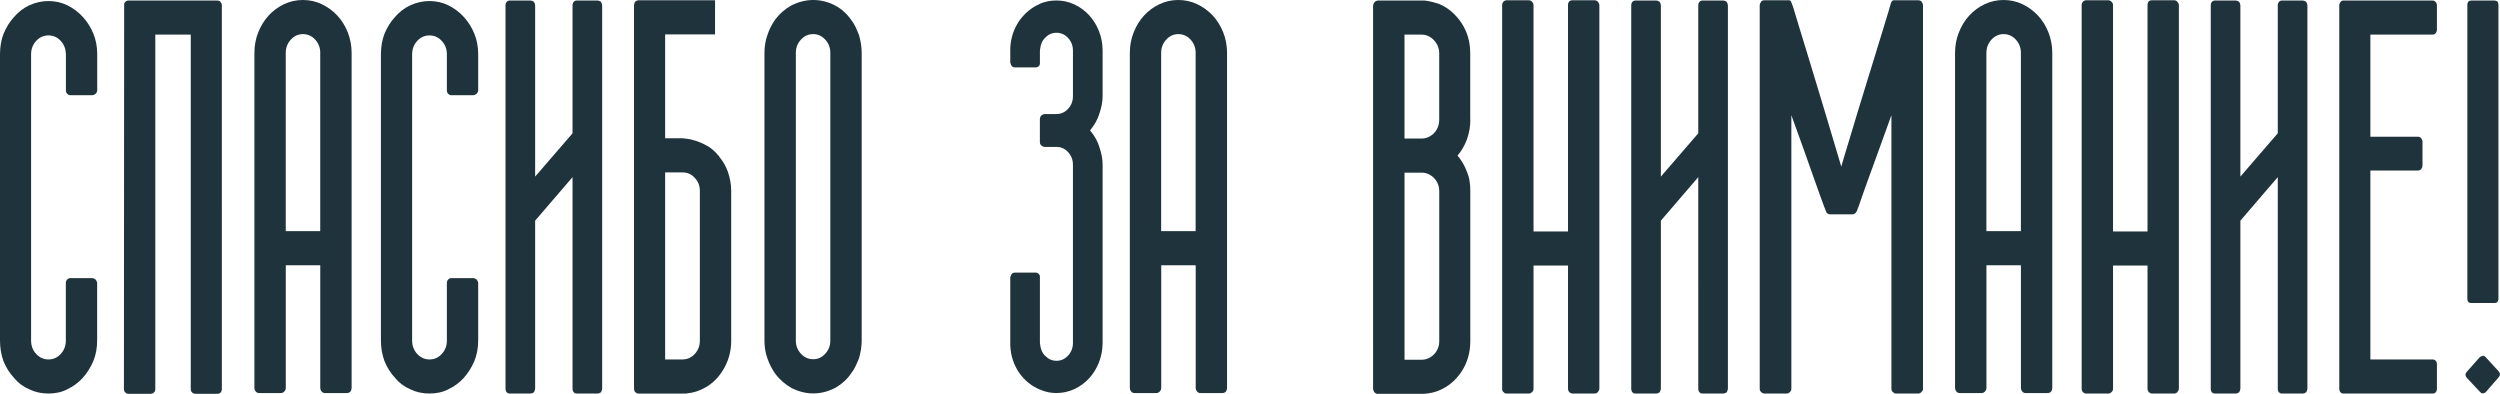
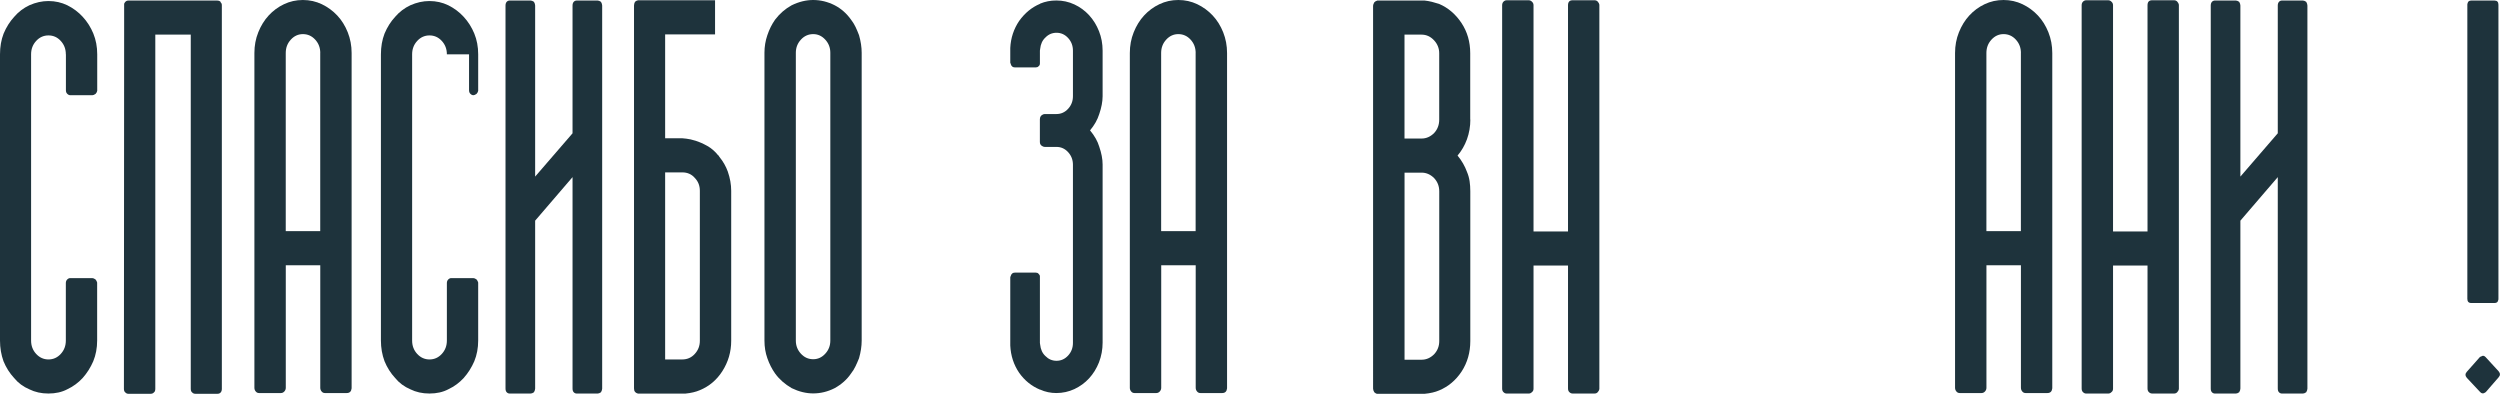
<svg xmlns="http://www.w3.org/2000/svg" id="Слой_1" x="0px" y="0px" viewBox="0 0 670.61 105.64" style="enable-background:new 0 0 670.61 105.64;" xml:space="preserve">
  <style type="text/css"> .st0{fill:#1E333C;} </style>
  <g>
    <path class="st0" d="M17.66,14.57c0-1.41-0.45-2.6-1.36-3.59C15.4,9.99,14.3,9.5,13,9.5c-1.29,0-2.39,0.49-3.3,1.48 s-1.36,2.18-1.36,3.59v76.78c0,1.41,0.45,2.6,1.36,3.59c0.91,0.98,2.01,1.48,3.3,1.48c1.29,0,2.39-0.49,3.3-1.48 c0.91-0.99,1.36-2.18,1.36-3.59V75.94c0-0.38,0.11-0.68,0.32-0.92c0.26-0.28,0.54-0.42,0.84-0.42h5.95c0.22,0,0.5,0.12,0.84,0.35 c0.21,0.24,0.37,0.52,0.45,0.84v15.55c0,2.02-0.35,3.87-1.04,5.56c-0.73,1.69-1.68,3.19-2.85,4.5c-1.17,1.27-2.54,2.28-4.14,3.03 c-1.42,0.75-3.1,1.13-5.05,1.13c-1.9,0-3.6-0.38-5.11-1.13c-1.64-0.7-3-1.71-4.08-3.03c-1.21-1.31-2.16-2.81-2.85-4.5 C0.32,95.18,0,93.32,0,91.35V14.57c0-2.02,0.32-3.87,0.97-5.56C1.7,7.27,2.65,5.77,3.82,4.5c1.12-1.31,2.48-2.35,4.08-3.1 C9.57,0.66,11.28,0.28,13,0.28c1.81,0,3.49,0.38,5.05,1.13c1.6,0.8,2.98,1.83,4.14,3.1c1.21,1.31,2.16,2.82,2.85,4.5 s1.04,3.54,1.04,5.56v9.78c-0.04,0.28-0.19,0.56-0.45,0.84c-0.35,0.24-0.63,0.35-0.84,0.35h-5.95c-0.3,0-0.58-0.14-0.84-0.42 c-0.22-0.23-0.32-0.54-0.32-0.92V14.57z" />
    <path class="st0" d="M59.51,104.3c0,0.42-0.11,0.75-0.32,0.98c-0.22,0.24-0.5,0.35-0.84,0.35H52.4c-0.35,0-0.63-0.12-0.84-0.35 c-0.26-0.19-0.39-0.52-0.39-0.98V9.29h-9.51v95.01c0,0.47-0.13,0.8-0.39,0.98c-0.22,0.24-0.5,0.35-0.84,0.35h-6.02 c-0.3,0-0.56-0.12-0.78-0.35c-0.26-0.19-0.39-0.52-0.39-0.98l0.06-96.42v-6.4V0.99l0.13-0.21c0-0.05,0.06-0.14,0.19-0.28 c0.21-0.23,0.47-0.35,0.78-0.35h23.87c0.39,0,0.69,0.12,0.91,0.35v0.07c0,0.05,0.04,0.12,0.13,0.21c0.09,0.09,0.13,0.17,0.13,0.21 c0.04,0.05,0.07,0.21,0.07,0.49v6.4V104.3z" />
    <path class="st0" d="M81.25,0c1.81,0,3.5,0.38,5.08,1.13c1.57,0.75,2.95,1.76,4.14,3.03c1.19,1.27,2.12,2.77,2.81,4.5 c0.69,1.74,1.04,3.59,1.04,5.56v89.94c-0.09,0.84-0.52,1.27-1.29,1.27h-5.89c-0.35,0-0.64-0.14-0.87-0.42 c-0.24-0.28-0.36-0.61-0.36-0.99V71.15h-9.25v32.87c0,0.38-0.13,0.7-0.39,0.99c-0.26,0.28-0.56,0.42-0.91,0.42h-5.89 c-0.35,0-0.64-0.14-0.87-0.42c-0.24-0.28-0.36-0.61-0.36-0.99v-89.8c0-1.97,0.34-3.82,1.04-5.56c0.69-1.73,1.62-3.24,2.78-4.5 c1.17-1.27,2.53-2.28,4.11-3.03C77.75,0.38,79.44,0,81.25,0z M85.91,14.22c0-1.41-0.45-2.6-1.36-3.59s-2.01-1.48-3.3-1.48 c-1.25,0-2.33,0.49-3.24,1.48c-0.91,0.99-1.36,2.18-1.36,3.59V62h9.25V14.22z" />
-     <path class="st0" d="M119.87,14.57c0-1.41-0.45-2.6-1.36-3.59c-0.91-0.99-2.01-1.48-3.3-1.48c-1.29,0-2.39,0.49-3.3,1.48 s-1.36,2.18-1.36,3.59v76.78c0,1.41,0.45,2.6,1.36,3.59c0.91,0.98,2.01,1.48,3.3,1.48c1.29,0,2.39-0.49,3.3-1.48 c0.91-0.99,1.36-2.18,1.36-3.59V75.94c0-0.38,0.11-0.68,0.32-0.92c0.26-0.28,0.54-0.42,0.84-0.42h5.95c0.22,0,0.5,0.12,0.84,0.35 c0.21,0.24,0.37,0.52,0.45,0.84v15.55c0,2.02-0.35,3.87-1.04,5.56c-0.73,1.69-1.68,3.19-2.85,4.5c-1.17,1.27-2.54,2.28-4.14,3.03 c-1.42,0.75-3.1,1.13-5.05,1.13c-1.9,0-3.6-0.38-5.11-1.13c-1.64-0.7-3-1.71-4.08-3.03c-1.21-1.31-2.16-2.81-2.85-4.5 c-0.65-1.74-0.97-3.59-0.97-5.56V14.57c0-2.02,0.32-3.87,0.97-5.56c0.73-1.74,1.68-3.24,2.85-4.5c1.12-1.31,2.48-2.35,4.08-3.1 c1.68-0.75,3.39-1.13,5.11-1.13c1.81,0,3.49,0.38,5.05,1.13c1.6,0.8,2.98,1.83,4.14,3.1c1.21,1.31,2.16,2.82,2.85,4.5 s1.04,3.54,1.04,5.56v9.78c-0.04,0.28-0.19,0.56-0.45,0.84c-0.35,0.24-0.63,0.35-0.84,0.35h-5.95c-0.3,0-0.58-0.14-0.84-0.42 c-0.22-0.23-0.32-0.54-0.32-0.92V14.57z" />
+     <path class="st0" d="M119.87,14.57c0-1.41-0.45-2.6-1.36-3.59c-0.91-0.99-2.01-1.48-3.3-1.48c-1.29,0-2.39,0.49-3.3,1.48 s-1.36,2.18-1.36,3.59v76.78c0,1.41,0.45,2.6,1.36,3.59c0.91,0.98,2.01,1.48,3.3,1.48c1.29,0,2.39-0.49,3.3-1.48 c0.91-0.99,1.36-2.18,1.36-3.59V75.94c0-0.38,0.11-0.68,0.32-0.92c0.26-0.28,0.54-0.42,0.84-0.42h5.95c0.22,0,0.5,0.12,0.84,0.35 c0.21,0.24,0.37,0.52,0.45,0.84v15.55c0,2.02-0.35,3.87-1.04,5.56c-0.73,1.69-1.68,3.19-2.85,4.5c-1.17,1.27-2.54,2.28-4.14,3.03 c-1.42,0.75-3.1,1.13-5.05,1.13c-1.9,0-3.6-0.38-5.11-1.13c-1.64-0.7-3-1.71-4.08-3.03c-1.21-1.31-2.16-2.81-2.85-4.5 c-0.65-1.74-0.97-3.59-0.97-5.56V14.57c0-2.02,0.32-3.87,0.97-5.56c0.73-1.74,1.68-3.24,2.85-4.5c1.12-1.31,2.48-2.35,4.08-3.1 c1.68-0.75,3.39-1.13,5.11-1.13c1.81,0,3.49,0.38,5.05,1.13c1.6,0.8,2.98,1.83,4.14,3.1c1.21,1.31,2.16,2.82,2.85,4.5 s1.04,3.54,1.04,5.56v9.78c-0.04,0.28-0.19,0.56-0.45,0.84c-0.35,0.24-0.63,0.35-0.84,0.35c-0.3,0-0.58-0.14-0.84-0.42 c-0.22-0.23-0.32-0.54-0.32-0.92V14.57z" />
    <path class="st0" d="M161.53,104.23c0,0.28-0.11,0.61-0.32,0.99c-0.35,0.24-0.65,0.35-0.91,0.35h-5.56c-0.35,0-0.62-0.12-0.84-0.35 c-0.22-0.23-0.32-0.56-0.32-0.99V47.51l-10.03,11.68v45.04c0,0.28-0.11,0.61-0.32,0.99c-0.35,0.24-0.65,0.35-0.91,0.35h-5.56 c-0.35,0-0.63-0.12-0.84-0.35c-0.22-0.23-0.32-0.56-0.32-0.99V1.48c0-0.42,0.11-0.75,0.32-0.99c0.21-0.23,0.5-0.35,0.84-0.35h5.56 c0.26,0,0.56,0.12,0.91,0.35c0.22,0.38,0.32,0.7,0.32,0.99v45.89l10.03-11.61V1.48c0-0.42,0.11-0.75,0.32-0.99 c0.22-0.23,0.5-0.35,0.84-0.35h5.56c0.26,0,0.56,0.12,0.91,0.35c0.21,0.38,0.32,0.7,0.32,0.99V104.23z" />
    <path class="st0" d="M195.23,46.03c0.6,1.74,0.91,3.45,0.91,5.14v40.26c0,2.96-0.8,5.68-2.39,8.16c-1.51,2.35-3.52,4.04-6.02,5.07 c-1.08,0.47-2.37,0.77-3.88,0.92h-12.68c-0.39-0.09-0.67-0.26-0.84-0.49c-0.17-0.19-0.26-0.49-0.26-0.92V1.48 c0-0.33,0.09-0.66,0.26-0.99c0.26-0.23,0.54-0.38,0.84-0.42h20.64v9.15h-13.39v27.87h4.59c0.04,0,0.41,0.04,1.1,0.11 c0.69,0.07,1.52,0.26,2.49,0.56c0.97,0.31,2,0.76,3.1,1.37c1.1,0.61,2.08,1.46,2.94,2.53l0.13,0.07c0.09,0.19,0.17,0.33,0.26,0.42 C193.98,43.33,194.72,44.62,195.23,46.03z M187.73,51.17c0-1.36-0.45-2.51-1.36-3.45c-0.86-0.99-1.98-1.48-3.36-1.48h-4.59v50.18 h4.59c1.34,0,2.46-0.49,3.36-1.48c0.91-0.99,1.36-2.16,1.36-3.52V51.17z" />
    <path class="st0" d="M228.29,5.28c0.47,0.61,0.87,1.26,1.2,1.94c0.32,0.68,0.64,1.42,0.94,2.22c0.47,1.64,0.71,3.21,0.71,4.72 v77.21c0,1.5-0.24,3.07-0.71,4.72c-0.3,0.75-0.61,1.47-0.94,2.15c-0.32,0.68-0.72,1.33-1.2,1.94c-1.08,1.6-2.54,2.91-4.4,3.94 c-1.85,0.94-3.77,1.41-5.76,1.41c-1.9,0-3.82-0.47-5.76-1.41c-1.86-1.08-3.34-2.39-4.46-3.94c-0.86-1.22-1.55-2.58-2.07-4.08 c-0.52-1.45-0.78-3.03-0.78-4.72V14.15c0-1.64,0.26-3.21,0.78-4.72c0.52-1.55,1.21-2.93,2.07-4.15c1.25-1.64,2.74-2.93,4.46-3.87 c1.94-0.94,3.86-1.41,5.76-1.41c1.98,0,3.9,0.47,5.76,1.41C225.62,2.3,227.08,3.59,228.29,5.28z M222.73,14.15 c0-1.36-0.45-2.53-1.36-3.52c-0.91-0.99-1.98-1.48-3.23-1.48c-1.29,0-2.39,0.49-3.3,1.48s-1.36,2.16-1.36,3.52v77.21 c0,1.36,0.45,2.53,1.36,3.52c0.91,0.99,2.01,1.48,3.3,1.48c1.25,0,2.33-0.49,3.23-1.48c0.91-0.98,1.36-2.16,1.36-3.52V14.15z" />
    <path class="st0" d="M294.86,30.61c-0.47,1.5-1.29,2.96-2.46,4.36c1.21,1.46,2.03,2.91,2.46,4.36c0.6,1.74,0.91,3.33,0.91,4.79 v47.79c0,1.83-0.32,3.59-0.97,5.28c-0.65,1.64-1.53,3.07-2.65,4.29c-1.12,1.22-2.44,2.18-3.95,2.89c-1.51,0.7-3.13,1.06-4.85,1.06 c-1.51,0-2.95-0.3-4.33-0.92h-0.07c-2.24-0.94-4.1-2.44-5.56-4.5c-1.47-2.16-2.26-4.6-2.39-7.32v-18.3c0-0.09,0.02-0.16,0.06-0.21 c0.04-0.05,0.06-0.09,0.06-0.14c0.17-0.61,0.54-0.91,1.1-0.91h5.63c0.3,0,0.54,0.09,0.71,0.28c0.26,0.24,0.39,0.47,0.39,0.7v17.88 c0,0.09,0.01,0.17,0.03,0.21c0.02,0.05,0.03,0.12,0.03,0.21c0.13,1.31,0.6,2.35,1.42,3.1c0.82,0.84,1.81,1.27,2.98,1.27 c1.21,0,2.24-0.47,3.11-1.41c0.86-0.94,1.29-2.06,1.29-3.38V44.2c0-1.31-0.43-2.44-1.29-3.38c-0.86-0.94-1.9-1.41-3.11-1.41h-3.17 c-0.09,0-0.16-0.01-0.23-0.04c-0.06-0.02-0.12-0.04-0.16-0.04c-0.6-0.23-0.91-0.63-0.91-1.2v-6.12c0-0.66,0.3-1.1,0.91-1.34 c0.04,0,0.1-0.01,0.16-0.04c0.07-0.02,0.14-0.04,0.23-0.04h3.17c1.21,0,2.24-0.47,3.11-1.41c0.86-0.94,1.29-2.06,1.29-3.38V13.58 c0-1.31-0.43-2.44-1.29-3.38c-0.86-0.94-1.9-1.41-3.11-1.41c-1.16,0-2.16,0.42-2.98,1.27c-0.82,0.75-1.29,1.78-1.42,3.1 c0,0.09-0.01,0.17-0.03,0.21c-0.02,0.05-0.03,0.12-0.03,0.21v3.45c0,0.33-0.13,0.59-0.39,0.77c-0.17,0.19-0.41,0.28-0.71,0.28 h-5.63c-0.56,0-0.93-0.3-1.1-0.92c0-0.05-0.01-0.08-0.03-0.11c-0.02-0.02-0.03-0.06-0.03-0.11c-0.04,0-0.06-0.07-0.06-0.21v-3.87 c0.13-2.67,0.93-5.09,2.39-7.25c1.51-2.11,3.36-3.64,5.56-4.57l0.07-0.07c1.34-0.56,2.78-0.84,4.33-0.84 c1.72,0,3.34,0.35,4.85,1.06c1.51,0.7,2.82,1.67,3.95,2.89c1.12,1.22,2,2.65,2.65,4.29c0.65,1.64,0.97,3.38,0.97,5.21v12.25 C295.76,27.28,295.46,28.88,294.86,30.61z" />
    <path class="st0" d="M316.08,0c1.81,0,3.5,0.38,5.08,1.13c1.57,0.75,2.95,1.76,4.14,3.03c1.19,1.27,2.12,2.77,2.81,4.5 c0.69,1.74,1.04,3.59,1.04,5.56v89.94c-0.09,0.84-0.52,1.27-1.29,1.27h-5.89c-0.35,0-0.64-0.14-0.87-0.42 c-0.24-0.28-0.36-0.61-0.36-0.99V71.15h-9.25v32.87c0,0.38-0.13,0.7-0.39,0.99c-0.26,0.28-0.56,0.42-0.91,0.42h-5.89 c-0.35,0-0.64-0.14-0.87-0.42c-0.24-0.28-0.36-0.61-0.36-0.99v-89.8c0-1.97,0.34-3.82,1.04-5.56c0.69-1.73,1.62-3.24,2.78-4.5 c1.17-1.27,2.53-2.28,4.11-3.03C312.57,0.38,314.26,0,316.08,0z M320.73,14.22c0-1.41-0.45-2.6-1.36-3.59s-2.01-1.48-3.3-1.48 c-1.25,0-2.33,0.49-3.24,1.48c-0.91,0.99-1.36,2.18-1.36,3.59V62h9.25V14.22z" />
    <path class="st0" d="M394.41,32.09c0,1.83-0.3,3.59-0.91,5.28c-0.6,1.64-1.45,3.1-2.52,4.36c1.12,1.36,1.96,2.82,2.52,4.36 c0.34,0.8,0.58,1.63,0.71,2.5c0.13,0.87,0.19,1.77,0.19,2.71v40.19c0,3.05-0.78,5.77-2.33,8.16c-1.55,2.35-3.56,4.04-6.02,5.07 c-1.08,0.47-2.39,0.77-3.95,0.92h-0.78h-5.82h-6.02c-0.26,0-0.54-0.14-0.84-0.42c-0.22-0.38-0.32-0.7-0.32-0.99V1.55 c0-0.23,0.11-0.54,0.32-0.92c0.21-0.23,0.5-0.4,0.84-0.49h12.16h0.45c0.34,0.05,0.68,0.09,1,0.14c0.32,0.05,0.66,0.12,1,0.21 l1.94,0.56c2.42,1.03,4.42,2.74,6.02,5.14c1.55,2.35,2.33,5.04,2.33,8.09V32.09z M376.75,37.16h4.59c1.25,0,2.37-0.49,3.36-1.48 c0.91-0.98,1.36-2.18,1.36-3.59V14.29c0-1.31-0.45-2.46-1.36-3.45c-0.95-1.03-2.07-1.55-3.36-1.55h-4.59V37.16z M386.07,51.31 c0-1.36-0.45-2.53-1.36-3.52c-0.99-0.99-2.11-1.48-3.36-1.48h-4.59v50.18h4.59c1.25,0,2.37-0.49,3.36-1.48 c0.91-0.99,1.36-2.16,1.36-3.52V51.31z" />
    <path class="st0" d="M429.02,104.37c-0.04,0.28-0.19,0.56-0.45,0.84c-0.22,0.24-0.5,0.35-0.84,0.35h-5.89 c-0.35,0-0.65-0.14-0.91-0.42c-0.22-0.23-0.32-0.54-0.32-0.92V71.22h-9.25v33.01c0,0.42-0.13,0.73-0.39,0.92 c-0.26,0.28-0.56,0.42-0.91,0.42h-5.89c-0.35,0-0.65-0.14-0.91-0.42c-0.22-0.23-0.32-0.54-0.32-0.92V1.41 c0-0.38,0.11-0.68,0.32-0.92c0.26-0.28,0.56-0.42,0.91-0.42h5.89c0.34,0,0.65,0.14,0.91,0.42c0.26,0.24,0.39,0.54,0.39,0.92v60.67 h9.25V1.41c0-0.89,0.41-1.34,1.23-1.34h5.89c0.34,0,0.62,0.12,0.84,0.35c0.26,0.28,0.41,0.56,0.45,0.84V104.37z" />
-     <path class="st0" d="M463.5,104.23c0,0.28-0.11,0.61-0.32,0.99c-0.35,0.24-0.65,0.35-0.91,0.35h-5.56c-0.35,0-0.62-0.12-0.84-0.35 c-0.22-0.23-0.32-0.56-0.32-0.99V47.51l-10.03,11.68v45.04c0,0.28-0.11,0.61-0.32,0.99c-0.35,0.24-0.65,0.35-0.91,0.35h-5.56 c-0.35,0-0.63-0.12-0.84-0.35c-0.22-0.23-0.32-0.56-0.32-0.99V1.48c0-0.42,0.11-0.75,0.32-0.99c0.21-0.23,0.5-0.35,0.84-0.35h5.56 c0.26,0,0.56,0.12,0.91,0.35c0.22,0.38,0.32,0.7,0.32,0.99v45.89l10.03-11.61V1.48c0-0.42,0.11-0.75,0.32-0.99 c0.22-0.23,0.5-0.35,0.84-0.35h5.56c0.26,0,0.56,0.12,0.91,0.35c0.21,0.38,0.32,0.7,0.32,0.99V104.23z" />
-     <path class="st0" d="M515.84,104.23c0,0.42-0.15,0.73-0.45,0.92c-0.22,0.28-0.5,0.42-0.84,0.42h-5.89c-0.35,0-0.65-0.14-0.91-0.42 c-0.26-0.19-0.39-0.49-0.39-0.92V30.9l-3.43,9.5c-0.47,1.31-0.96,2.65-1.46,4.01c-0.5,1.36-0.98,2.7-1.46,4.01 c-0.47,1.31-0.92,2.56-1.33,3.73c-0.41,1.17-0.77,2.21-1.07,3.1l-0.58,1.48l-0.32,0.42c-0.22,0.24-0.52,0.35-0.91,0.35H491 c-0.39,0-0.69-0.12-0.91-0.35l-0.19-0.21c0-0.09-0.02-0.16-0.07-0.21l-0.58-1.48c-0.35-0.89-0.72-1.92-1.13-3.1 c-0.41-1.17-0.85-2.42-1.33-3.73c-0.48-1.31-0.95-2.65-1.42-4.01c-0.48-1.36-0.95-2.7-1.42-4.01l-3.43-9.5v73.33 c0,0.42-0.13,0.73-0.39,0.92c-0.26,0.28-0.56,0.42-0.91,0.42h-5.89c-0.35,0-0.65-0.14-0.91-0.42c-0.26-0.19-0.39-0.49-0.39-0.92 V1.48c0-0.33,0.13-0.68,0.39-1.06c0.22-0.23,0.5-0.35,0.84-0.35h6.6c0.26,0,0.44,0.11,0.55,0.32c0.11,0.21,0.23,0.5,0.36,0.88 c0.04,0.05,0.25,0.69,0.62,1.94c0.37,1.24,0.85,2.85,1.46,4.82c0.6,1.97,1.29,4.22,2.07,6.76s1.56,5.13,2.36,7.78 c0.8,2.65,1.58,5.26,2.36,7.81c0.78,2.56,1.46,4.87,2.07,6.93c0.6,2.06,1.11,3.77,1.52,5.1c0.41,1.34,0.64,2.1,0.68,2.29 c0.04-0.23,0.27-1.02,0.68-2.36c0.41-1.34,0.93-3.04,1.55-5.1c0.62-2.06,1.33-4.39,2.1-6.97c0.78-2.58,1.57-5.18,2.39-7.81 c0.82-2.63,1.62-5.21,2.39-7.74s1.47-4.79,2.07-6.76c0.6-1.97,1.09-3.56,1.46-4.79c0.37-1.22,0.55-1.85,0.55-1.9 c0.09-0.38,0.19-0.66,0.32-0.84c0.13-0.23,0.32-0.35,0.58-0.35h6.6c0.34,0,0.62,0.12,0.84,0.35c0.09,0.19,0.17,0.35,0.26,0.49 c0.09,0.14,0.13,0.33,0.13,0.56V104.23z" />
    <path class="st0" d="M537.44,0c1.81,0,3.5,0.38,5.08,1.13c1.57,0.75,2.95,1.76,4.14,3.03c1.19,1.27,2.12,2.77,2.81,4.5 c0.69,1.74,1.04,3.59,1.04,5.56v89.94c-0.09,0.84-0.52,1.27-1.29,1.27h-5.89c-0.35,0-0.64-0.14-0.87-0.42 c-0.24-0.28-0.36-0.61-0.36-0.99V71.15h-9.25v32.87c0,0.38-0.13,0.7-0.39,0.99c-0.26,0.28-0.56,0.42-0.91,0.42h-5.89 c-0.35,0-0.64-0.14-0.87-0.42c-0.24-0.28-0.36-0.61-0.36-0.99v-89.8c0-1.97,0.34-3.82,1.04-5.56c0.69-1.73,1.62-3.24,2.78-4.5 c1.17-1.27,2.53-2.28,4.11-3.03C533.94,0.38,535.63,0,537.44,0z M542.1,14.22c0-1.41-0.45-2.6-1.36-3.59s-2.01-1.48-3.3-1.48 c-1.25,0-2.33,0.49-3.24,1.48c-0.91,0.99-1.36,2.18-1.36,3.59V62h9.25V14.22z" />
    <path class="st0" d="M584.47,104.37c-0.04,0.28-0.19,0.56-0.45,0.84c-0.22,0.24-0.5,0.35-0.84,0.35h-5.89 c-0.35,0-0.65-0.14-0.91-0.42c-0.22-0.23-0.32-0.54-0.32-0.92V71.22h-9.25v33.01c0,0.42-0.13,0.73-0.39,0.92 c-0.26,0.28-0.56,0.42-0.91,0.42h-5.89c-0.35,0-0.65-0.14-0.91-0.42c-0.22-0.23-0.32-0.54-0.32-0.92V1.41 c0-0.38,0.11-0.68,0.32-0.92c0.26-0.28,0.56-0.42,0.91-0.42h5.89c0.34,0,0.65,0.14,0.91,0.42c0.26,0.24,0.39,0.54,0.39,0.92v60.67 h9.25V1.41c0-0.89,0.41-1.34,1.23-1.34h5.89c0.34,0,0.62,0.12,0.84,0.35c0.26,0.28,0.41,0.56,0.45,0.84V104.37z" />
    <path class="st0" d="M618.95,104.23c0,0.28-0.11,0.61-0.32,0.99c-0.35,0.24-0.65,0.35-0.91,0.35h-5.56c-0.35,0-0.62-0.12-0.84-0.35 c-0.22-0.23-0.32-0.56-0.32-0.99V47.51l-10.03,11.68v45.04c0,0.28-0.11,0.61-0.32,0.99c-0.35,0.24-0.65,0.35-0.91,0.35h-5.56 c-0.35,0-0.63-0.12-0.84-0.35c-0.22-0.23-0.32-0.56-0.32-0.99V1.48c0-0.42,0.11-0.75,0.32-0.99c0.21-0.23,0.5-0.35,0.84-0.35h5.56 c0.26,0,0.56,0.12,0.91,0.35c0.22,0.38,0.32,0.7,0.32,0.99v45.89L611,35.75V1.48c0-0.42,0.11-0.75,0.32-0.99 c0.22-0.23,0.5-0.35,0.84-0.35h5.56c0.26,0,0.56,0.12,0.91,0.35c0.21,0.38,0.32,0.7,0.32,0.99V104.23z" />
-     <path class="st0" d="M635.84,9.29v27.38h12.68c0.39,0,0.69,0.12,0.91,0.35c0.26,0.38,0.39,0.7,0.39,0.99v6.33 c0,0.38-0.13,0.73-0.39,1.06c-0.22,0.24-0.52,0.35-0.91,0.35h-12.68v50.67h16.69c0.34,0,0.62,0.12,0.84,0.35 c0.21,0.24,0.32,0.56,0.32,0.99v6.47c0,0.42-0.11,0.75-0.32,0.99c-0.22,0.24-0.5,0.35-0.84,0.35h-23.87 c-0.35,0-0.63-0.12-0.84-0.35c-0.22-0.23-0.32-0.56-0.32-0.99V1.48c0-0.38,0.11-0.68,0.32-0.92c0.17-0.28,0.45-0.42,0.84-0.42 h23.87c0.34,0,0.62,0.14,0.84,0.42c0.21,0.24,0.32,0.54,0.32,0.92v6.4c0,0.42-0.11,0.75-0.32,0.99c-0.22,0.28-0.5,0.42-0.84,0.42 H635.84z" />
    <path class="st0" d="M666.82,105.15c-0.09,0.09-0.15,0.14-0.19,0.14c-0.04,0-0.09,0.02-0.13,0.07c-0.43,0.28-0.84,0.21-1.23-0.21 l-3.56-3.8c-0.47-0.56-0.47-1.1,0-1.62l3.49-3.94c0.09-0.09,0.19-0.14,0.32-0.14c0.43-0.33,0.84-0.28,1.23,0.14l3.49,3.8 c0.47,0.56,0.47,1.1,0,1.62L666.82,105.15z M670.19,80.16c0,0.19-0.02,0.31-0.06,0.35c-0.09,0.52-0.41,0.77-0.97,0.77h-6.27 c-0.69,0-1.04-0.38-1.04-1.13V1.27c0-0.19,0.02-0.3,0.06-0.35c0.09-0.52,0.41-0.77,0.97-0.77h6.27c0.69,0,1.04,0.38,1.04,1.13 V80.16z" />
  </g>
</svg>